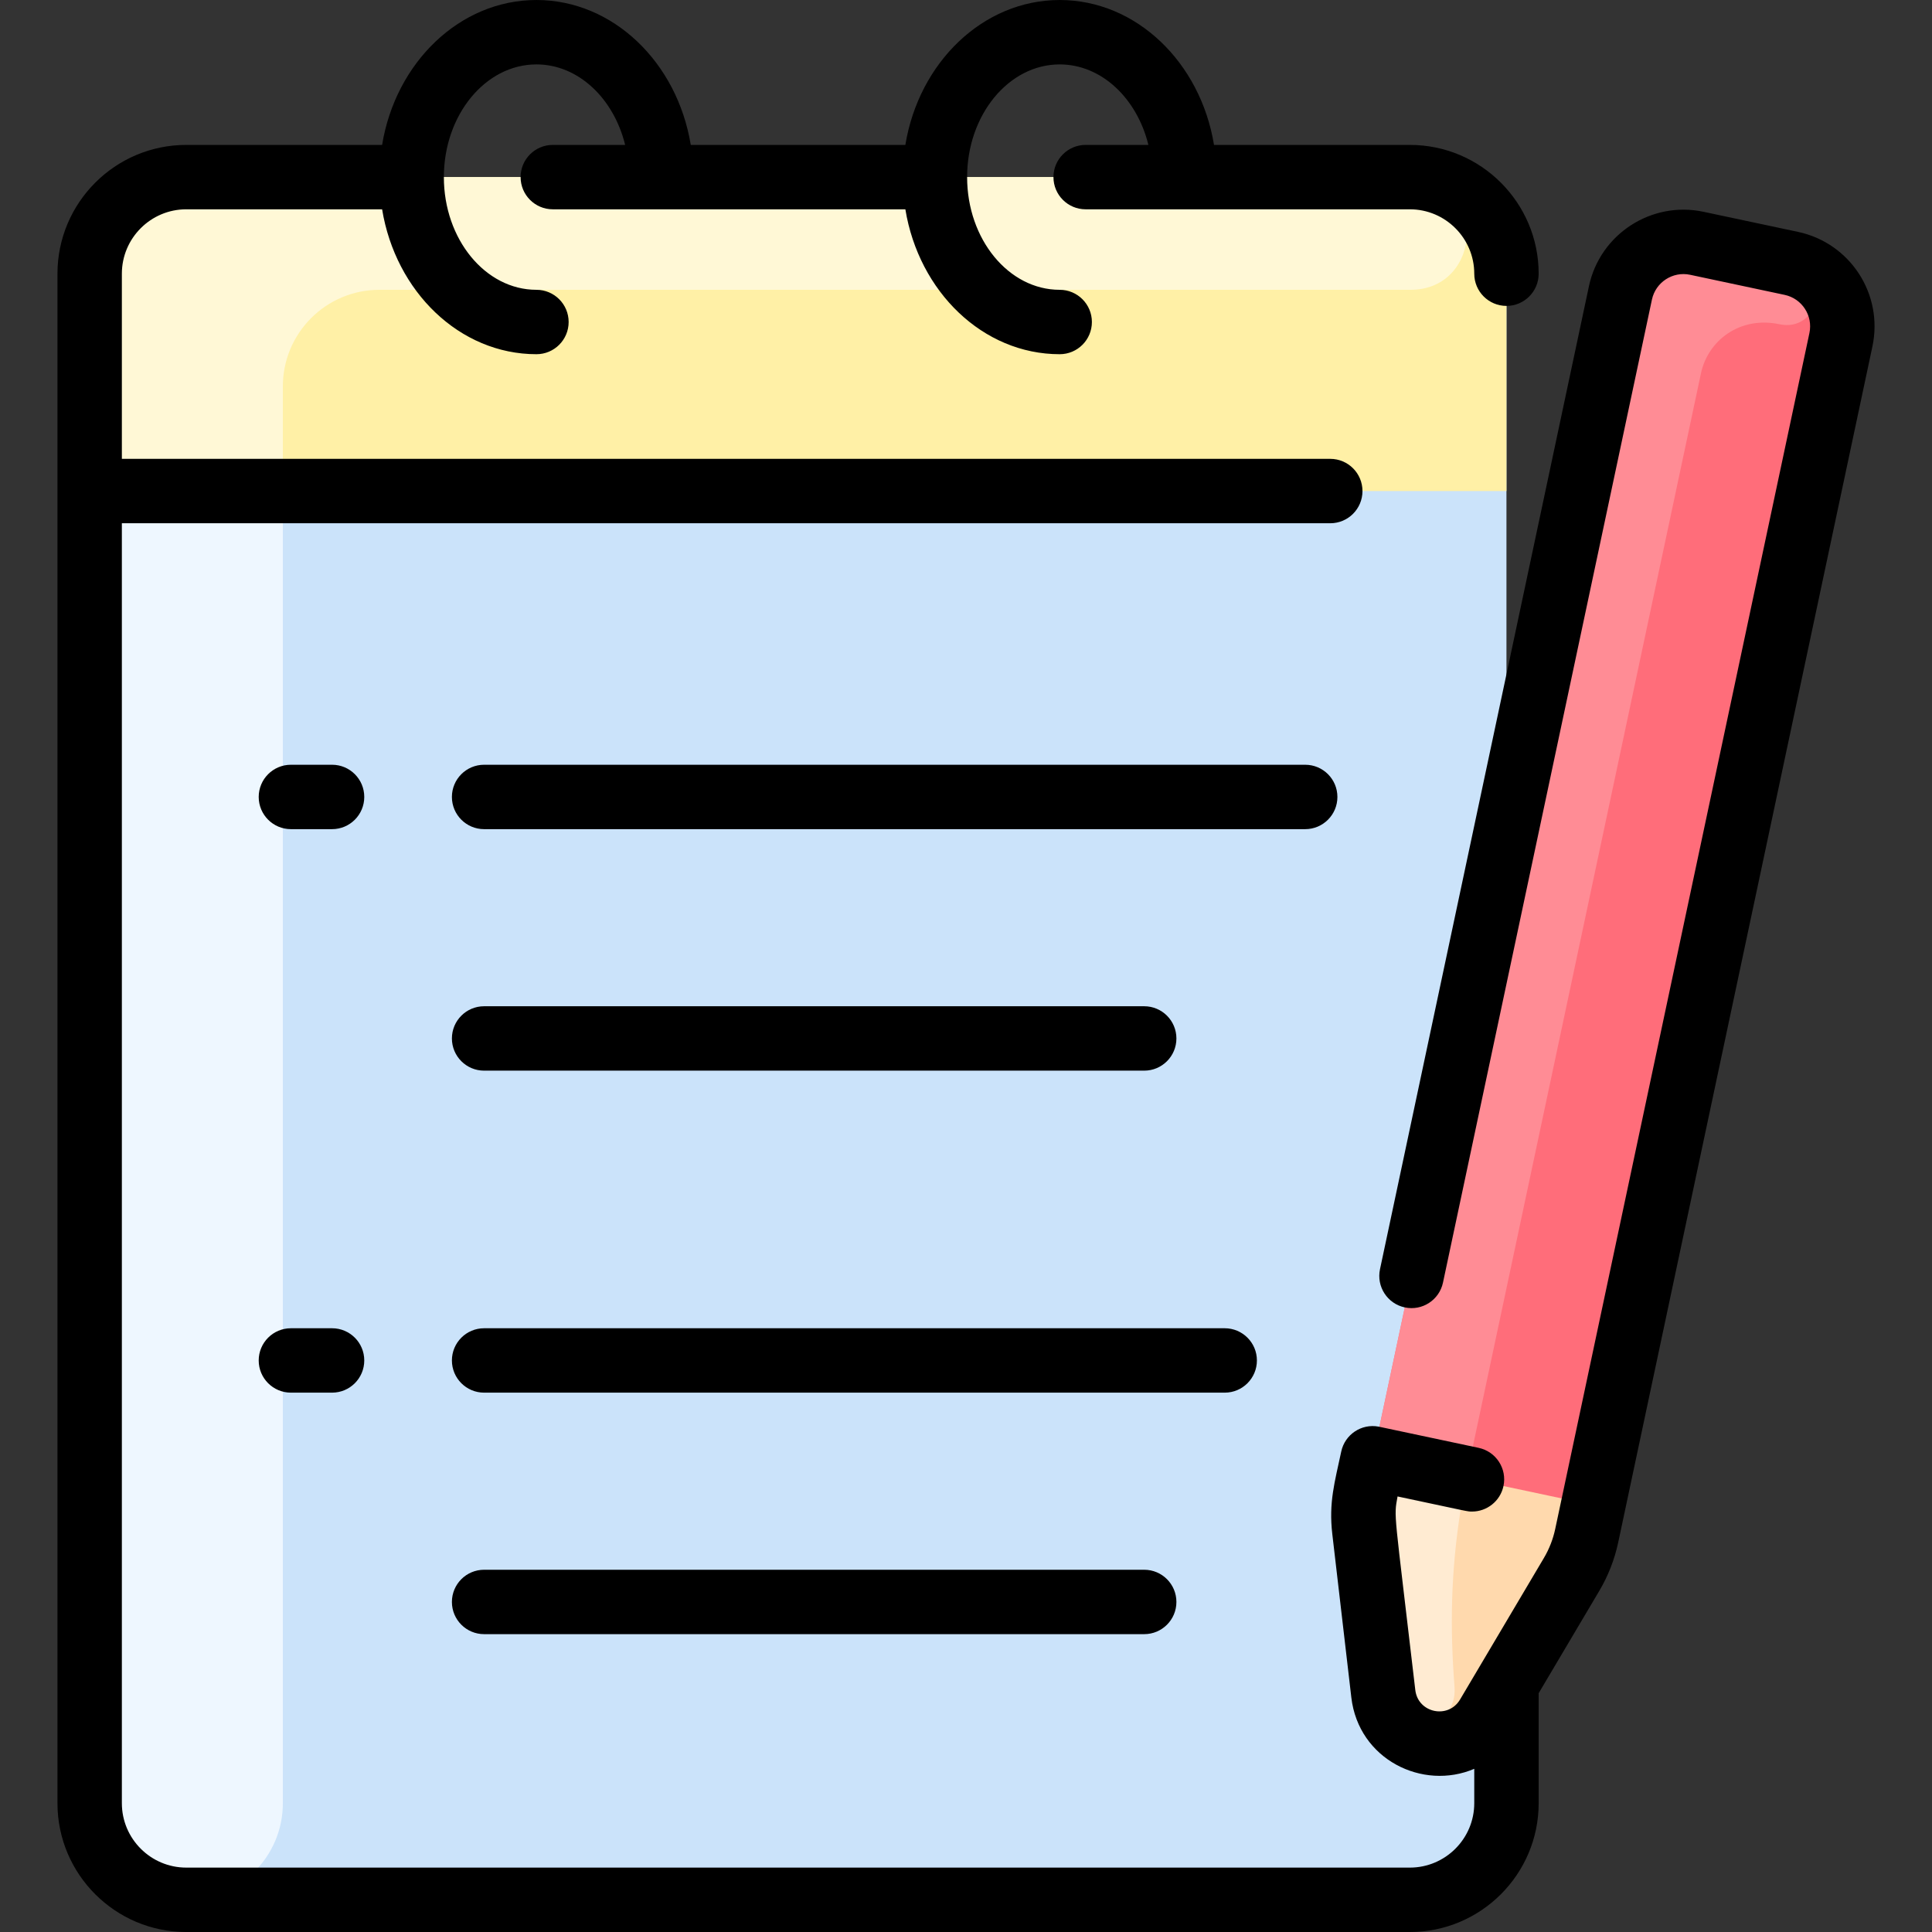
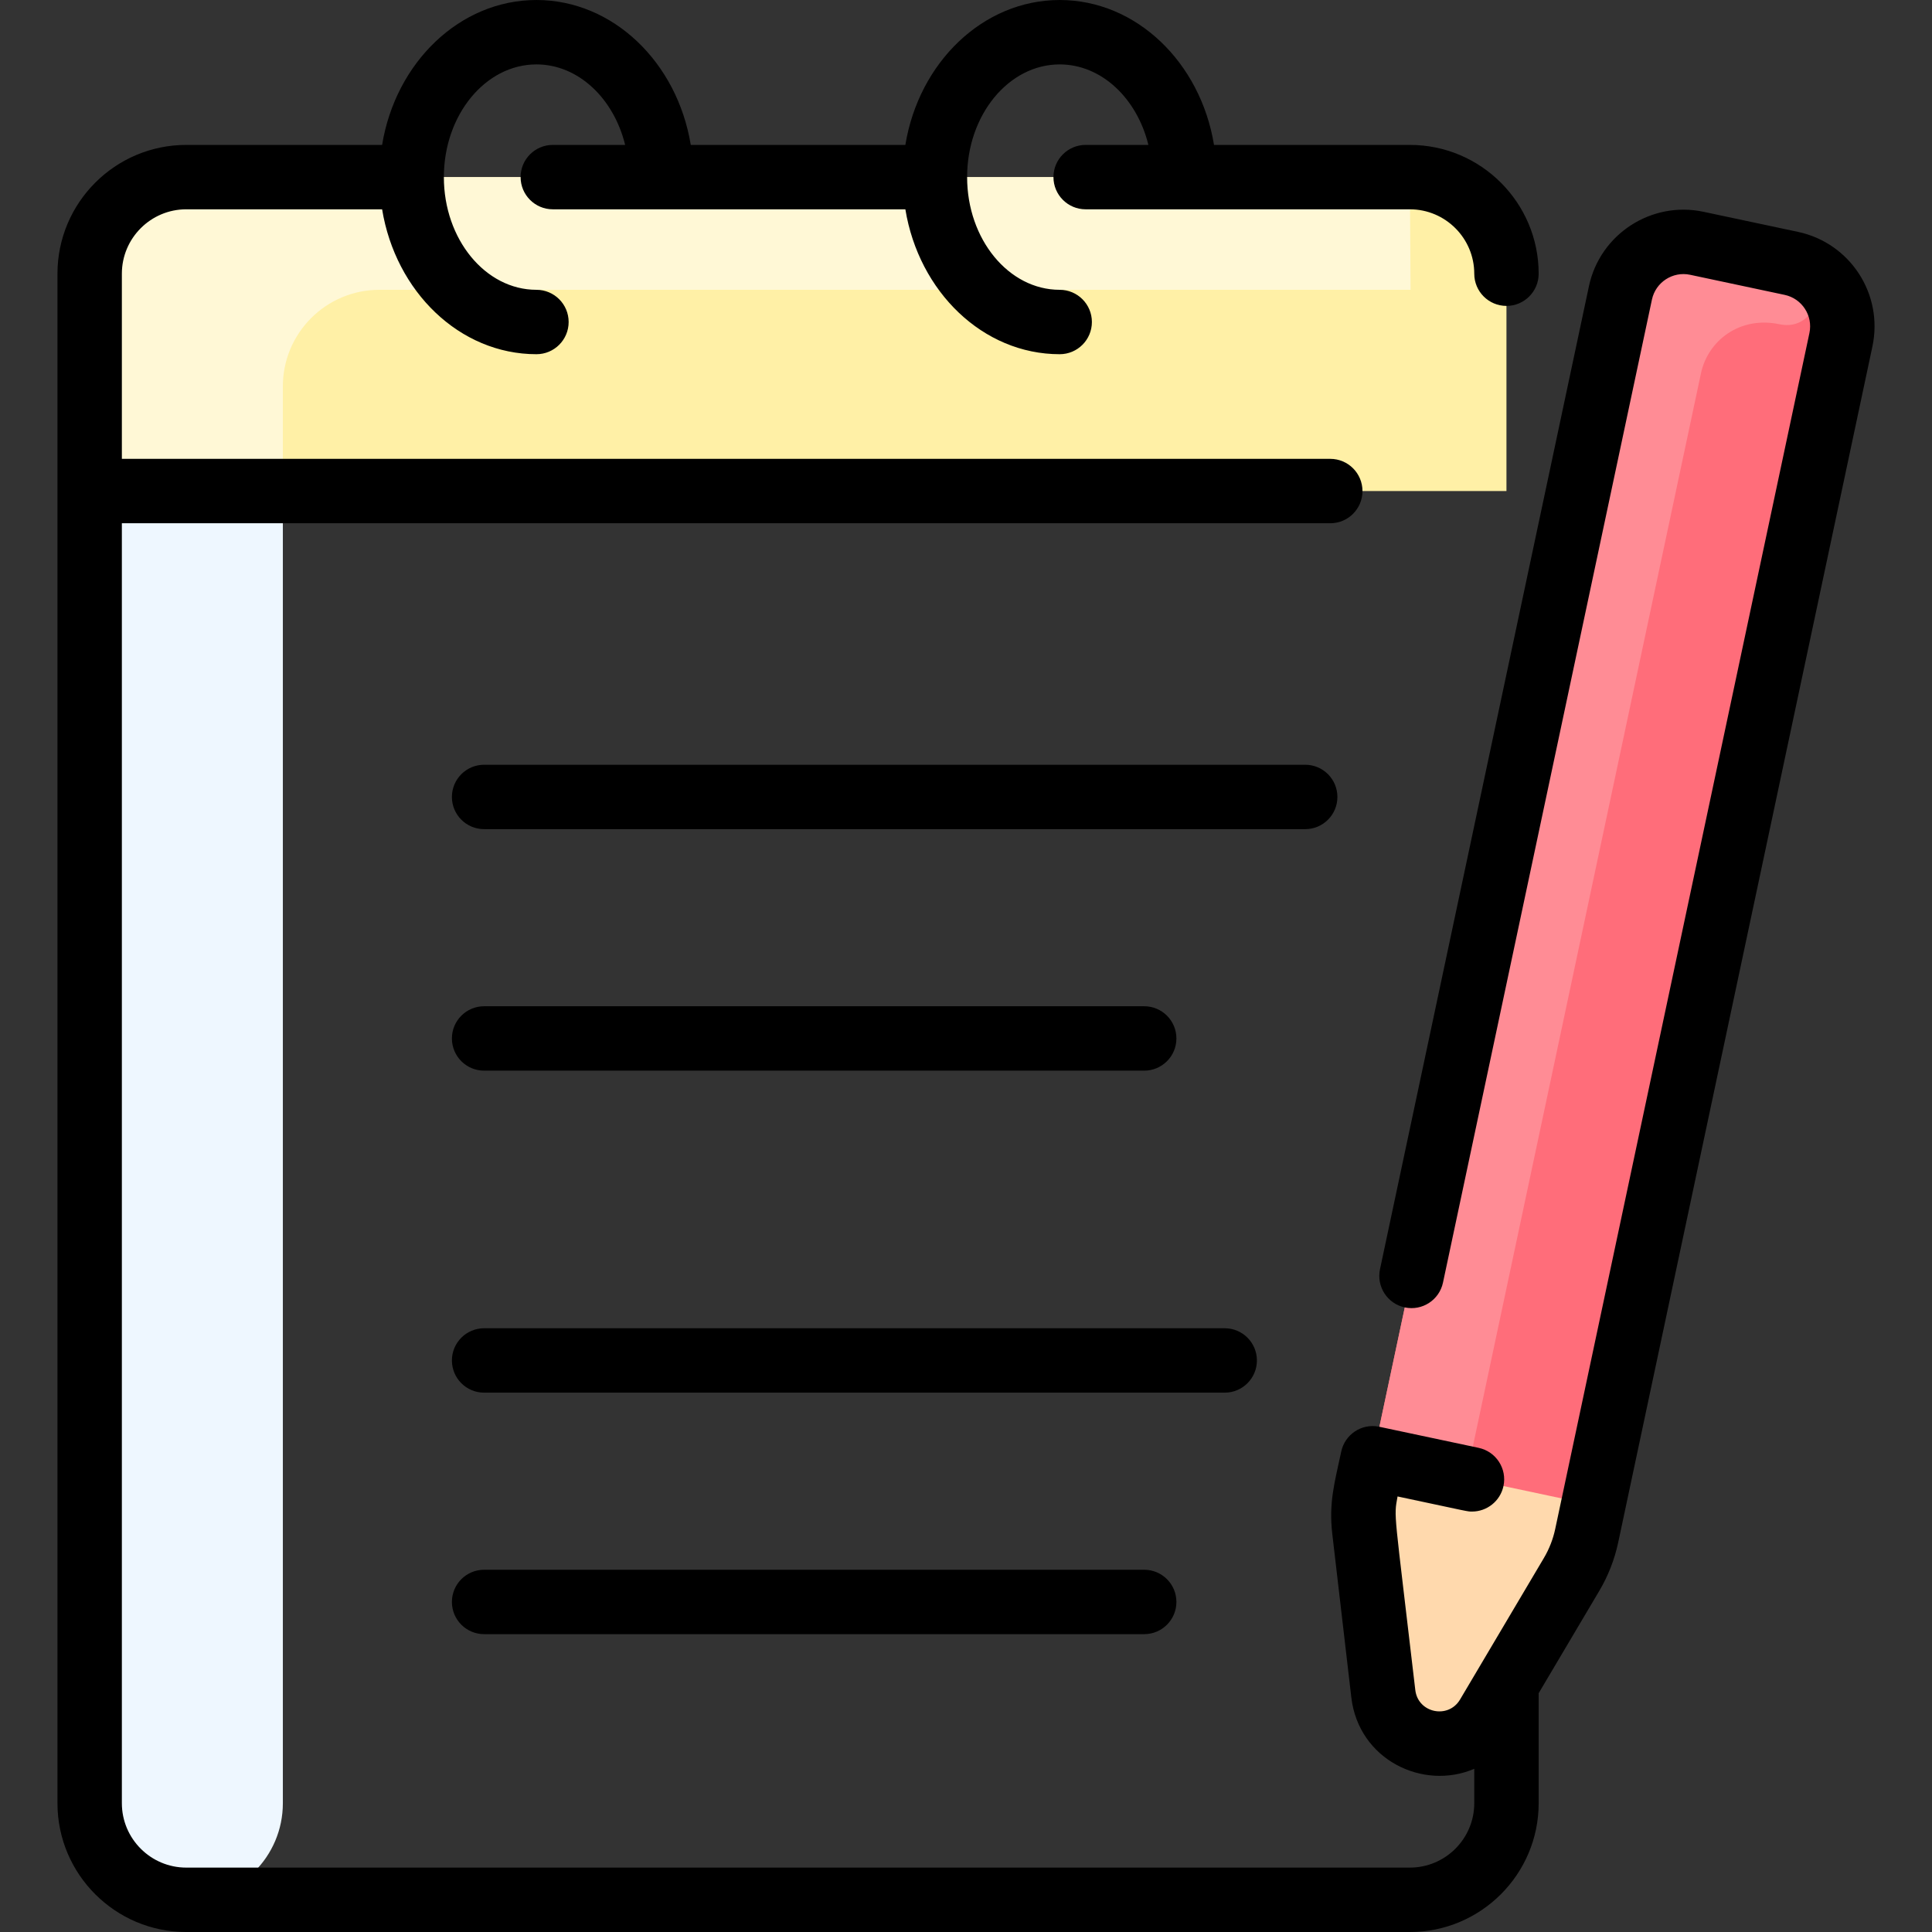
<svg xmlns="http://www.w3.org/2000/svg" id="Layer_1" height="512" viewBox="0 0 480 480" width="512">
  <rect x="0" y="0" width="480" height="480" fill="#333333" stroke="none" />
-   <path d="m350.275 44h-304c-13.25 0-24 10.75-24 24v380c0 13.25 10.75 24 24 24h304c13.25 0 24-10.75 24-24v-380c0-13.25-10.75-24-24-24z" fill="#cbe3fa" />
  <path d="m70.275 130v318c0 13.255-10.745 24-24 24s-24-10.745-24-24v-326h40c4.418 0 8 3.582 8 8z" fill="#eef7ff" />
  <path d="m350.275 44c13.25 0 24 10.75 24 24v54h-352v-54c0-13.25 10.75-24 24-24z" fill="#fff0a6" />
-   <path d="m350.452 72h-256.181c-13.255 0-23.996 10.745-23.996 24v18c0 4.418-3.582 8-8 8h-40v-54c0-13.255 10.745-24 24-24h304c19.451 0 18.361 28 .177 28z" fill="#fff8d6" />
+   <path d="m350.452 72h-256.181c-13.255 0-23.996 10.745-23.996 24v18c0 4.418-3.582 8-8 8h-40v-54c0-13.255 10.745-24 24-24h304z" fill="#fff8d6" />
  <path d="m457.365 84.41c1.84-8.64-3.68-17.14-12.32-18.98l-23.48-4.99c-8.64-1.83-17.13 3.68-18.97 12.33l-63.16 297.11c-.72 3.4-.88 6.9-.48 10.35l4.72 40.57c1.55 13.31 19.12 17.05 25.96 5.52l20.81-35.14c1.78-3 3.05-6.26 3.77-9.66z" fill="#ff6d7a" />
  <path d="m446.084 65.688c9.402 2.664 5.616 16.905-3.943 14.875-9.826-2.087-17.795 3.975-19.546 12.208l-56.68 266.646c-.916 4.322-5.166 7.074-9.487 6.154-15.572-3.316-15.293-3.27-15.381-3.27l61.548-289.53c1.84-8.65 10.33-14.16 18.97-12.33 0-.001 24.178 5.15 24.519 5.247z" fill="#ff8c95" />
  <path d="m395.825 373.94c-1.69 7.956-2.159 11.811-5.38 17.24l-20.81 35.14c-6.84 11.53-24.41 7.79-25.96-5.52l-4.72-40.57c-.756-6.519.552-10.689 2.093-17.93z" fill="#ffd9ad" />
-   <path d="m361.373 419.111c.884 11.366-16.123 13.273-17.662 1.977-.013-.095-4.756-40.858-4.756-40.858-.756-6.519.554-10.689 2.093-17.93.088 0-.219-.052 15.659 3.329 4.18.89 6.9 4.906 6.23 9.126-2.538 15.996-2.695 29.798-1.564 44.356z" fill="#ffebd2" />
  <g>
    <path d="m446.709 57.608-23.476-4.99c-12.939-2.749-25.713 5.542-28.465 18.486l-51.913 244.231c-.918 4.321 1.84 8.569 6.162 9.488 4.323.925 8.57-1.84 9.488-6.162l51.913-244.231c.918-4.314 5.173-7.077 9.488-6.162l23.476 4.99c4.325.92 7.081 5.164 6.162 9.488l-63.153 297.11c-.543 2.556-1.495 4.992-2.827 7.242l-20.817 35.141c-2.919 4.927-10.455 3.365-11.122-2.363-5.299-45.499-5.37-42.709-4.408-48.088 18.186 3.866 17.327 3.753 18.498 3.753 3.697 0 7.018-2.578 7.817-6.339.918-4.321-1.84-8.57-6.162-9.488-19.178-4.077-24.154-5.139-24.824-5.268-4.332-.826-8.426 1.976-9.321 6.189-1.622 7.633-3.138 12.616-2.217 20.522l4.724 40.569c1.796 15.426 17.762 23.206 30.542 17.73v8.544c0 8.822-7.178 16-16 16h-304c-8.822 0-16-7.178-16-16v-318h300.226c4.418 0 8-3.582 8-8s-3.582-8-8-8h-300.225v-46c0-8.822 7.178-16 16-16h48.658c3.345 20.454 19.26 36 38.342 36 4.418 0 8-3.582 8-8s-3.582-8-8-8c-12.682 0-23-12.561-23-28s10.318-28 23-28c10.399 0 19.203 8.447 22.038 20h-17.973c-4.418 0-8 3.582-8 8s3.582 8 8 8h87.593c3.345 20.454 19.26 36 38.342 36 4.418 0 8-3.582 8-8s-3.582-8-8-8c-12.682 0-23-12.561-23-28s10.318-28 23-28c10.399 0 19.203 8.447 22.038 20h-15.587c-4.418 0-8 3.582-8 8s3.582 8 8 8h80.548c8.822 0 16 7.178 16 16 0 4.418 3.582 8 8 8s8-3.582 8-8c0-17.645-14.355-32-32-32h-48.658c-3.345-20.454-19.26-36-38.342-36s-34.997 15.546-38.342 36h-53.316c-3.345-20.454-19.26-36-38.342-36s-34.996 15.546-38.341 36h-48.658c-17.645 0-32 14.355-32 32v380c0 17.645 14.355 32 32 32h304c17.645 0 32-14.355 32-32v-27.332l15.056-25.415c2.22-3.749 3.805-7.81 4.711-12.07l63.153-297.11c2.757-12.974-5.51-25.706-18.486-28.465z" />
    <path d="m120.275 266h164c4.418 0 8-3.582 8-8s-3.582-8-8-8h-164c-4.418 0-8 3.582-8 8s3.582 8 8 8z" />
    <path d="m312.275 338c0-4.418-3.582-8-8-8h-184c-4.418 0-8 3.582-8 8s3.582 8 8 8h184c4.419 0 8-3.582 8-8z" />
-     <path d="m82.501 330h-10.226c-4.418 0-8 3.582-8 8s3.582 8 8 8h10.226c4.418 0 8-3.582 8-8s-3.582-8-8-8z" />
    <path d="m332.275 198c0-4.418-3.582-8-8-8h-204c-4.418 0-8 3.582-8 8s3.582 8 8 8h204c4.419 0 8-3.582 8-8z" />
-     <path d="m82.501 190h-10.226c-4.418 0-8 3.582-8 8s3.582 8 8 8h10.226c4.418 0 8-3.582 8-8s-3.582-8-8-8z" />
    <path d="m120.275 390c-4.418 0-8 3.582-8 8s3.582 8 8 8h164c4.418 0 8-3.582 8-8s-3.582-8-8-8z" />
  </g>
</svg>